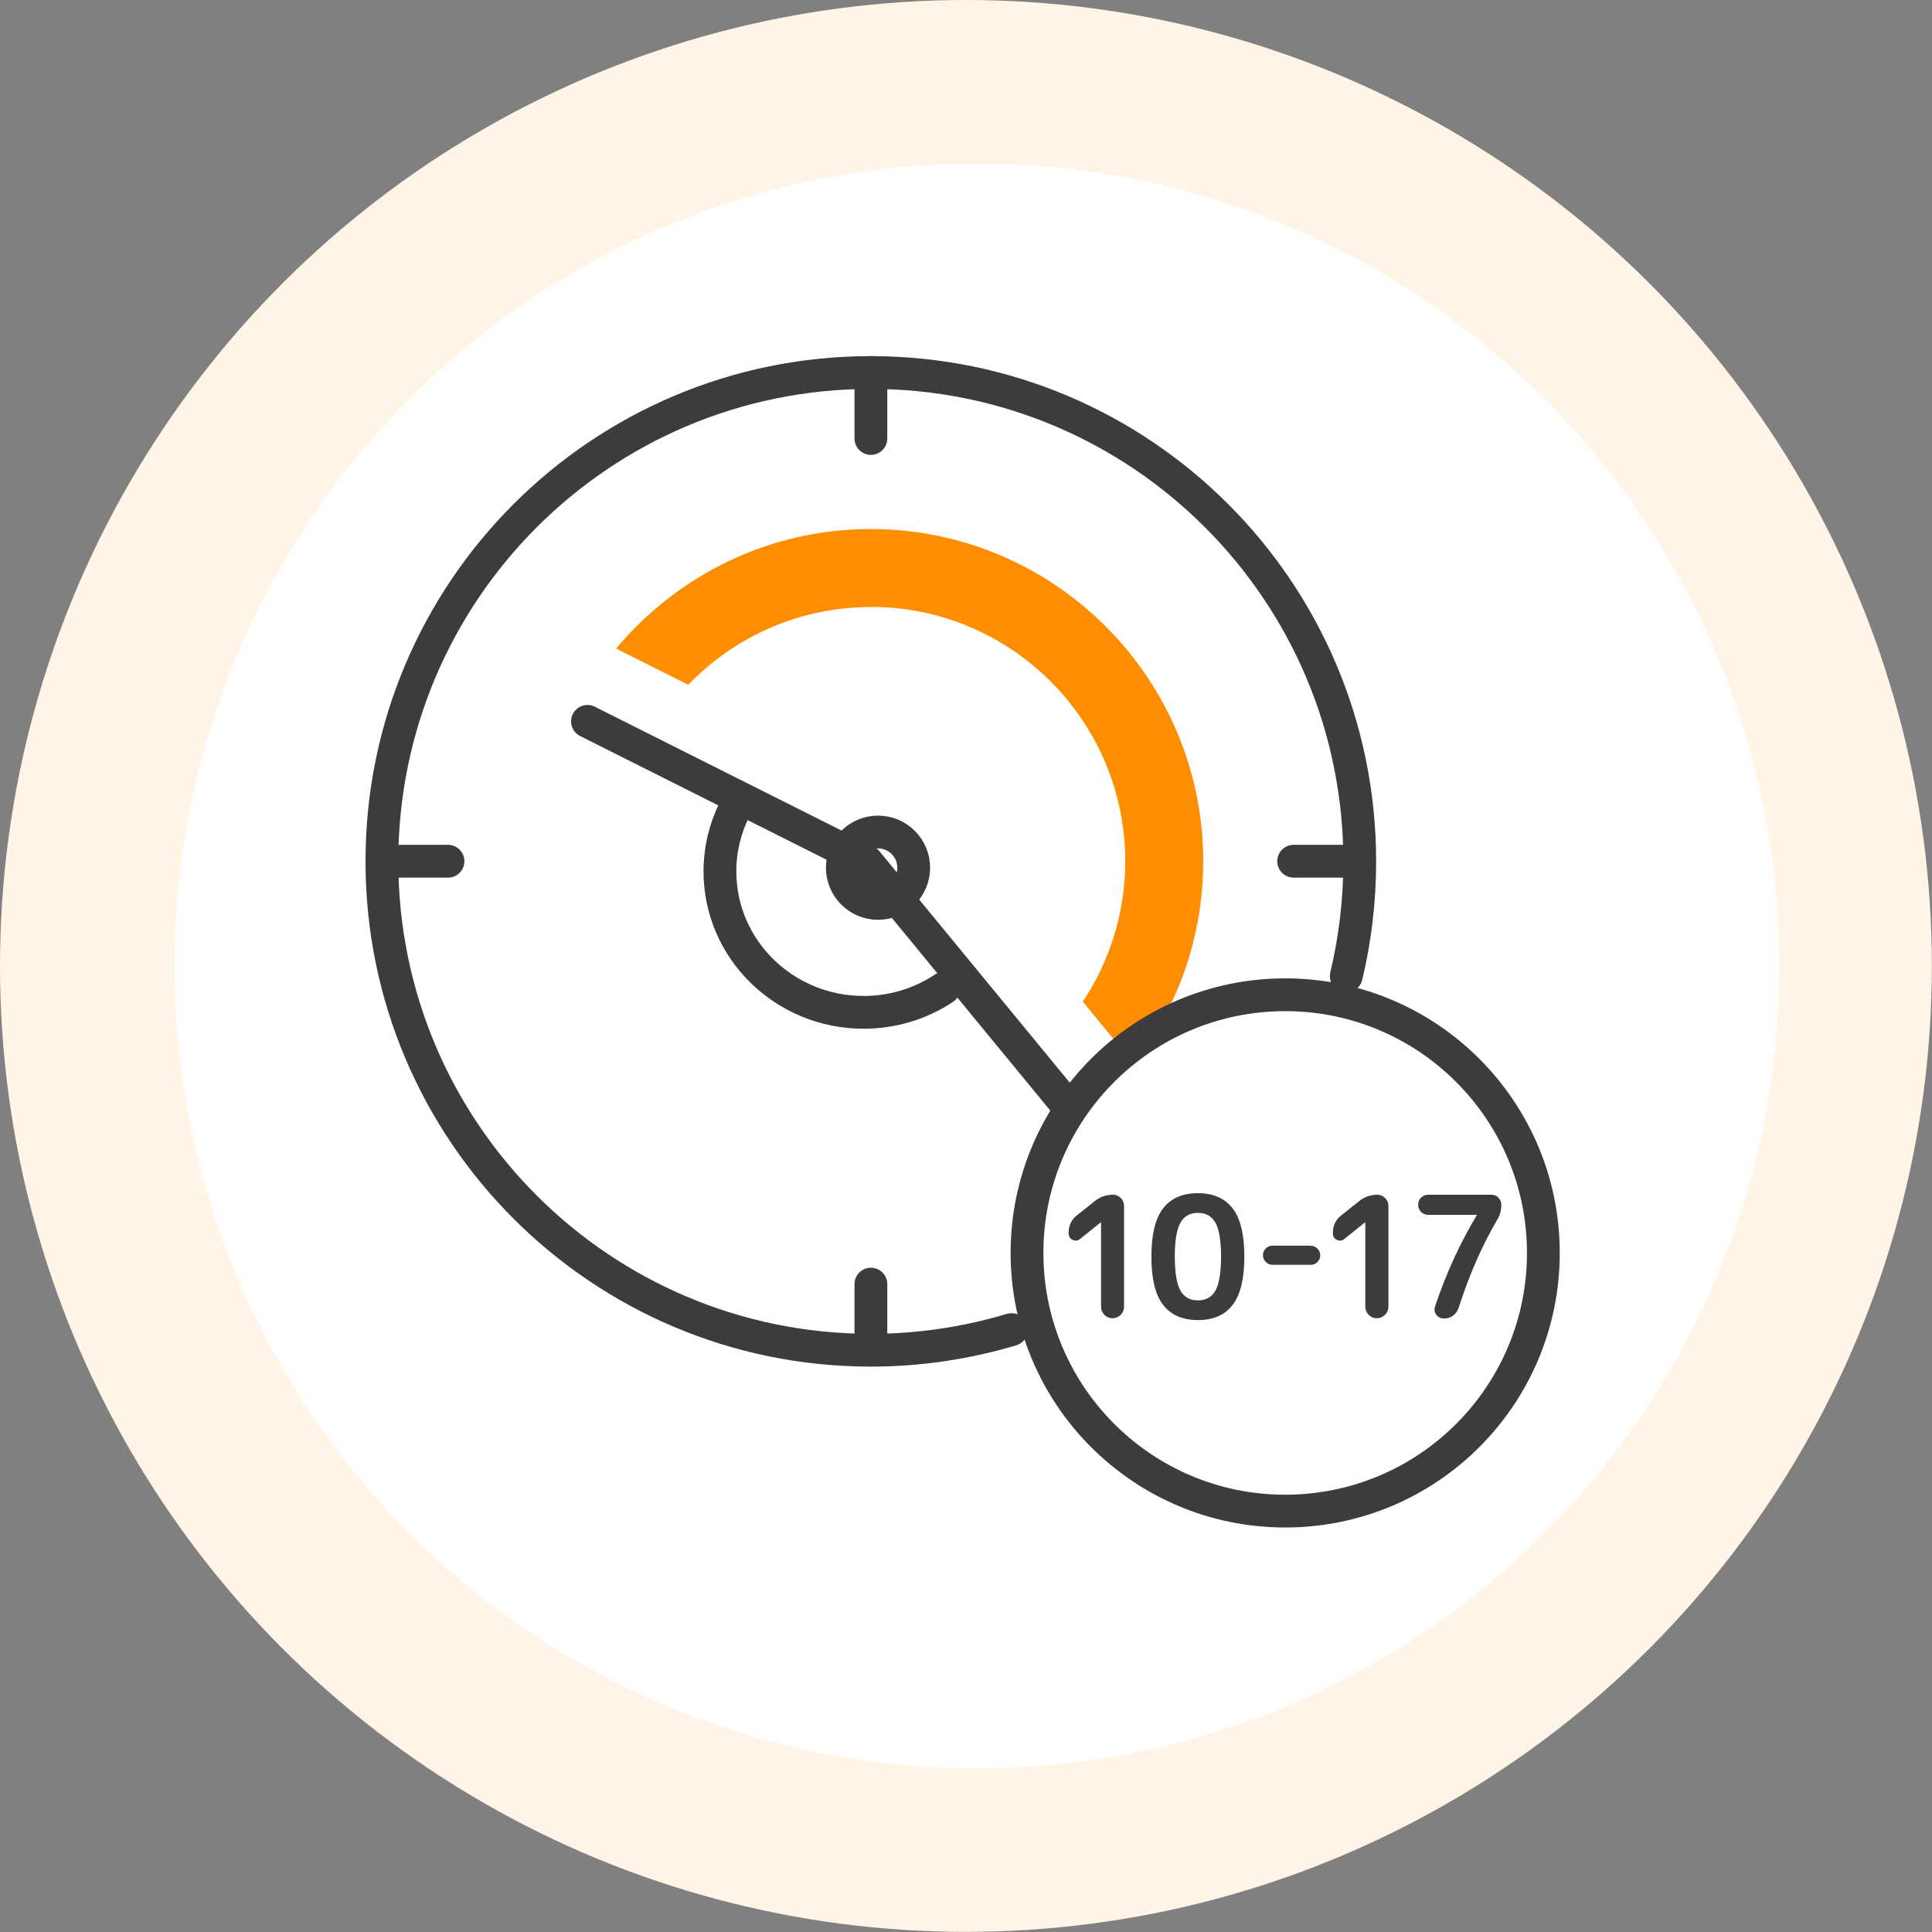
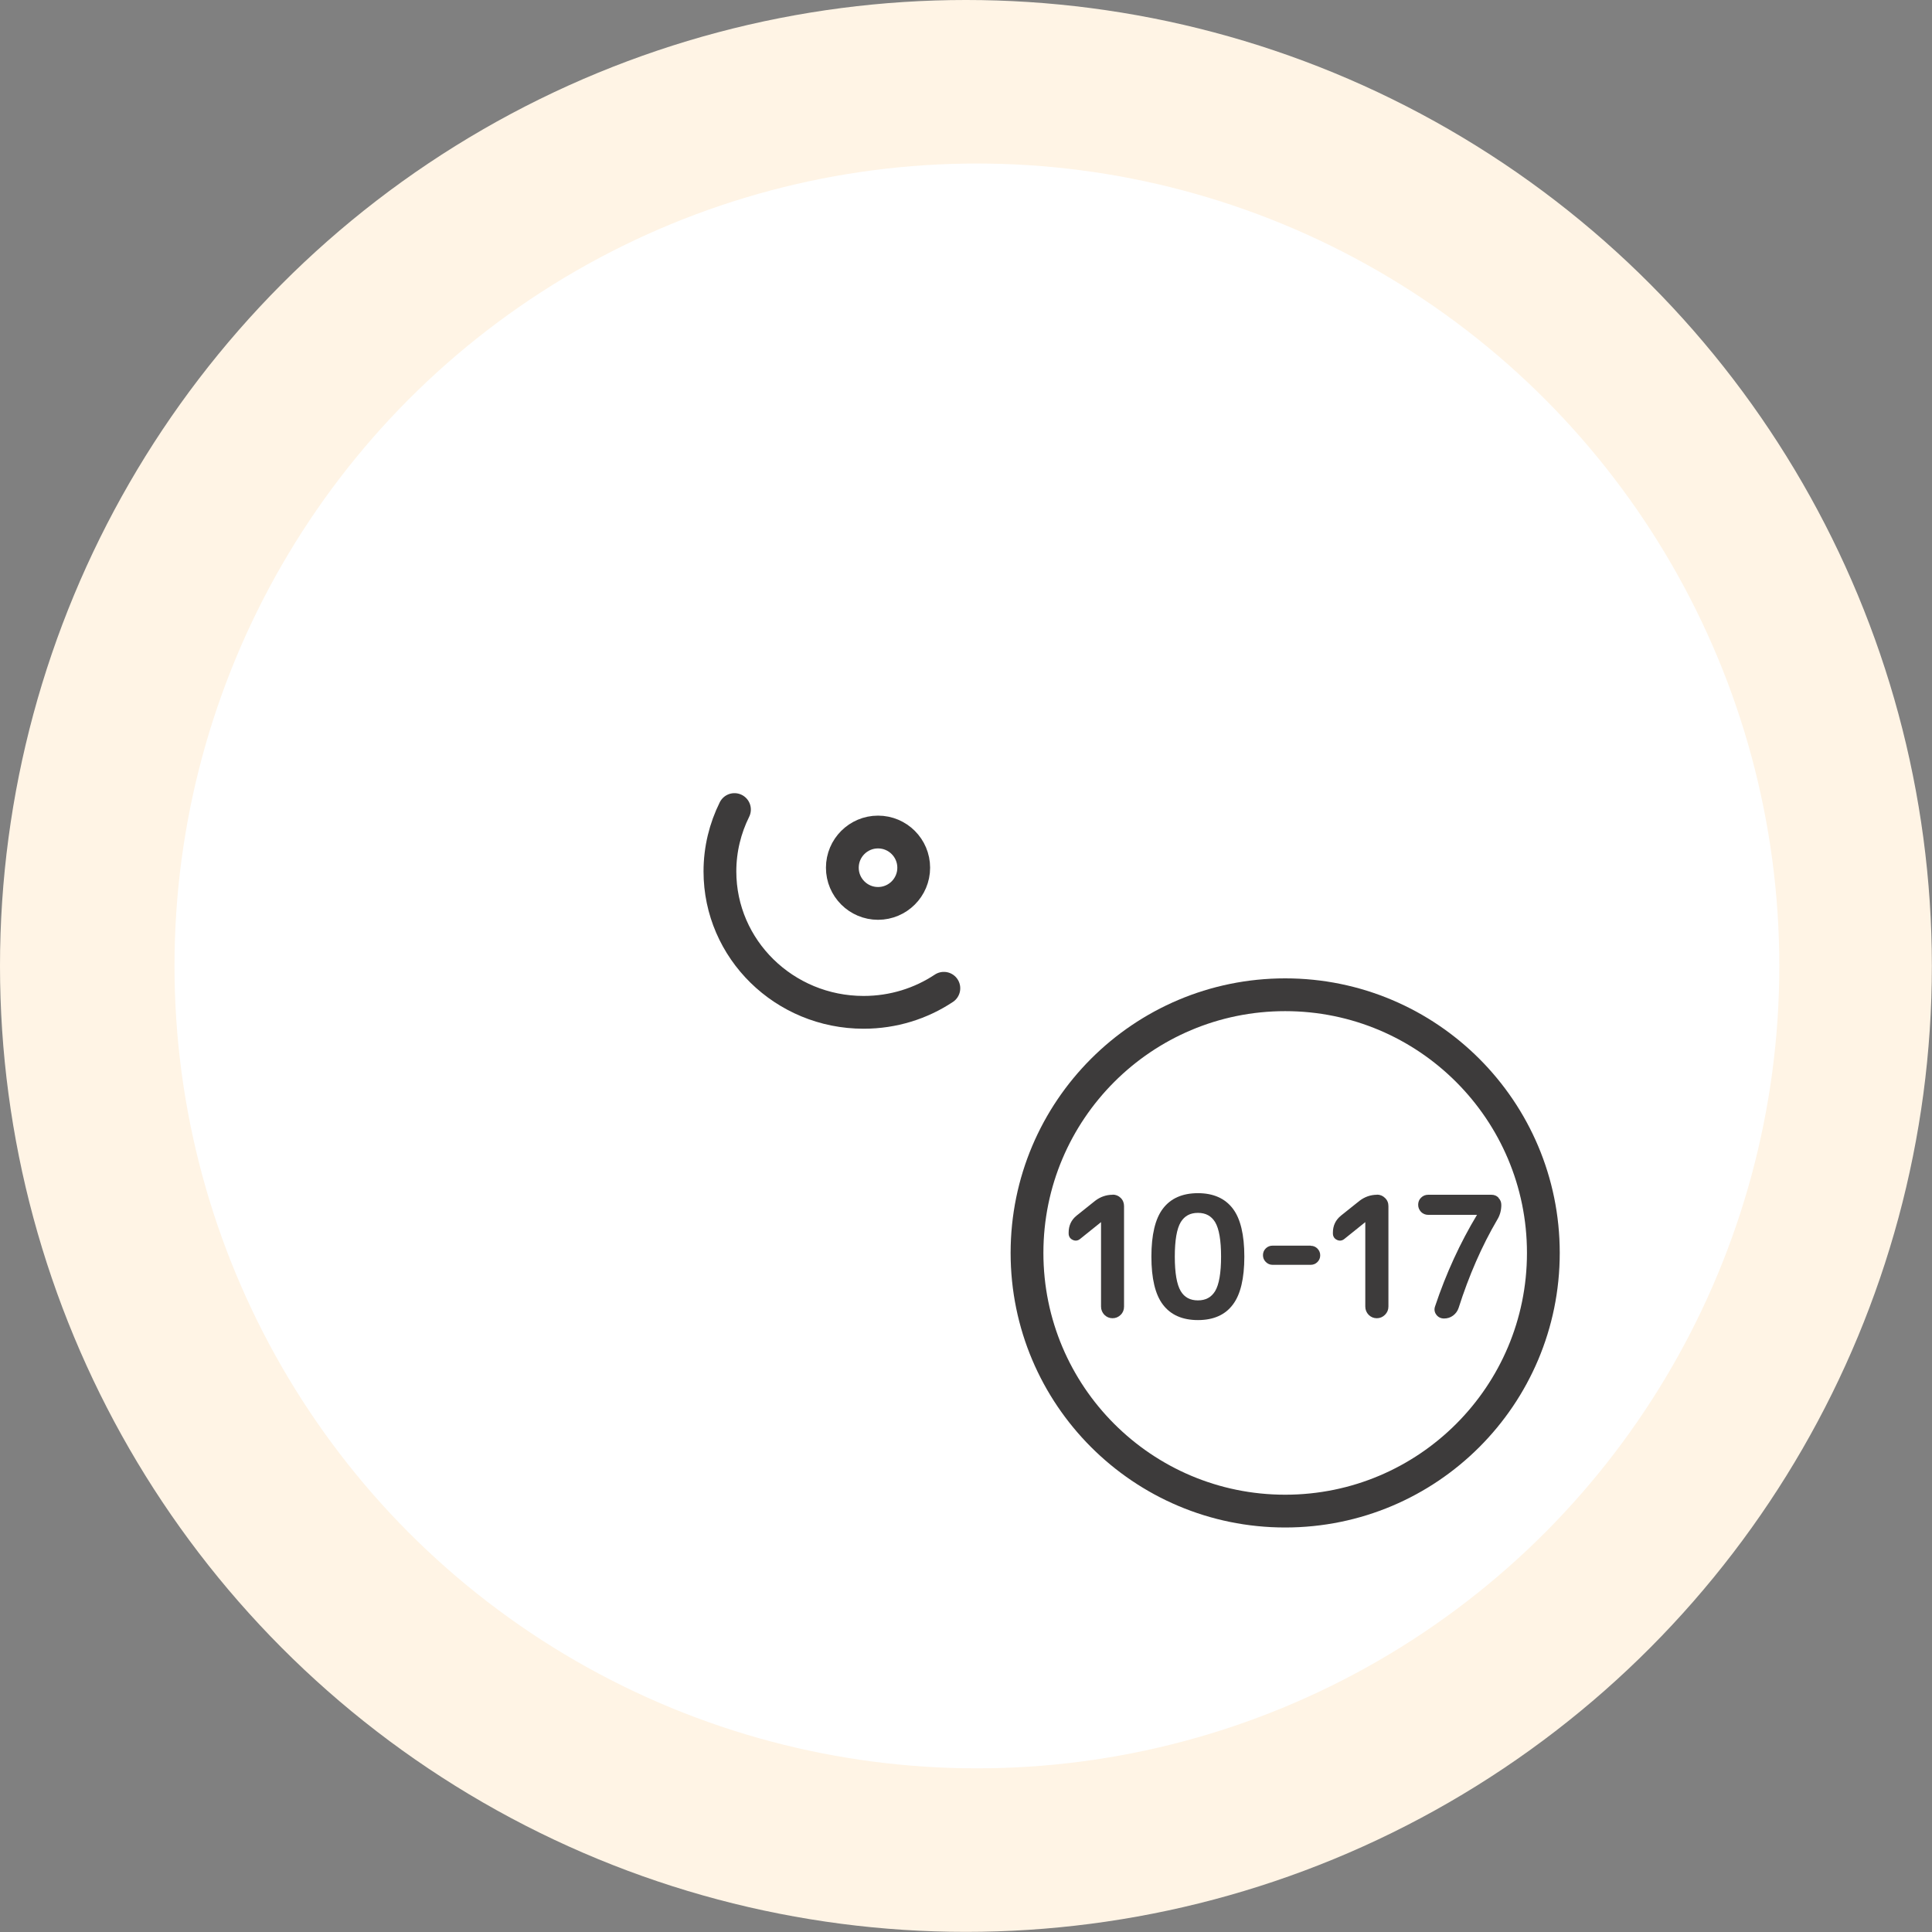
<svg xmlns="http://www.w3.org/2000/svg" width="146.15" height="146.15" viewBox="0 0 146.15 146.15">
  <rect x="0" y="0" width="146.15" height="146.15" fill="#808080" stroke="none" />
  <g id="a" />
  <g id="b">
    <g id="c">
      <g>
        <circle cx="73.07" cy="73.07" r="73.07" style="fill:#fff4e5;" />
        <circle cx="73.9" cy="73.07" r="60.7" style="fill:#fff;" />
        <g>
          <path d="M69.12,65.64c0,1.49-1.21,2.7-2.7,2.7s-2.7-1.21-2.7-2.7,1.21-2.7,2.7-2.7,2.7,1.21,2.7,2.7Z" style="fill:none; stroke:#3d3b3b; stroke-linecap:round; stroke-linejoin:round; stroke-width:2.48px;" />
-           <path d="M65.88,45.91c10.61,0,19.24,8.63,19.24,19.24,0,3.92-1.18,7.57-3.21,10.62l3.87,4.71c3.28-4.24,5.24-9.56,5.24-15.32,0-13.86-11.28-25.14-25.14-25.14-7.74,0-14.65,3.52-19.27,9.04l5.45,2.74c3.5-3.62,8.39-5.88,13.81-5.88" style="fill:#ff8d00;" />
-           <path d="M65.88,97.14v5m0-73.97v5m31.98,31.98h5m-73.97,0h5m42.63,35.43c-3.37,1.01-6.95,1.56-10.65,1.56-20.43,0-36.98-16.56-36.98-36.98S45.45,28.18,65.88,28.18s36.98,16.56,36.98,36.98c0,2.99-.35,5.89-1.02,8.68m-21.18,9.69l-15.1-18.36-21.12-10.6" style="fill:none; stroke:#3d3b3b; stroke-linecap:round; stroke-linejoin:round; stroke-width:2.48px;" />
          <path d="M116.75,94.78c0,10.79-8.74,19.53-19.53,19.53s-19.53-8.75-19.53-19.53,8.74-19.53,19.53-19.53,19.53,8.75,19.53,19.53" style="fill:#fff;" />
          <path d="M116.75,94.78c0,10.79-8.74,19.53-19.53,19.53s-19.53-8.75-19.53-19.53,8.74-19.53,19.53-19.53,19.53,8.75,19.53,19.53Z" style="fill:none; stroke:#3d3b3b; stroke-linecap:round; stroke-linejoin:round; stroke-width:2.48px;" />
          <path d="M55.56,61.24c-.7,1.41-1.1,3-1.1,4.68,0,5.89,4.87,10.66,10.87,10.66,2.25,0,4.34-.67,6.07-1.82" style="fill:none; stroke:#3d3b3b; stroke-linecap:round; stroke-linejoin:round; stroke-width:2.48px;" />
          <path d="M84.17,90.38c-.49,0-.94,.16-1.33,.46l-1.39,1.11c-.41,.33-.61,.76-.61,1.29v.07c0,.22,.11,.39,.3,.48,.2,.1,.4,.07,.57-.07l1.58-1.27v6.39c0,.24,.09,.45,.25,.62,.17,.17,.38,.26,.62,.26s.45-.09,.62-.26c.17-.17,.25-.38,.25-.62v-7.6c0-.24-.08-.45-.25-.62-.17-.17-.38-.25-.62-.25" style="fill:#3d3b3b;" />
          <path d="M90.62,98.37c-.59,0-1.02-.23-1.3-.7-.3-.5-.45-1.38-.45-2.61s.15-2.11,.45-2.61c.29-.47,.71-.7,1.3-.7s1.01,.23,1.3,.7c.3,.5,.45,1.38,.45,2.61s-.15,2.11-.45,2.61c-.29,.47-.71,.7-1.3,.7m0-8.11c-1.17,0-2.06,.39-2.65,1.17-.58,.76-.87,1.98-.87,3.63s.29,2.87,.87,3.63c.59,.78,1.48,1.17,2.65,1.17s2.06-.39,2.64-1.17c.58-.76,.87-1.98,.87-3.63s-.29-2.87-.87-3.63c-.59-.78-1.48-1.17-2.64-1.17" style="fill:#3d3b3b;" />
          <path d="M99.15,94.23h-2.89c-.19,0-.37,.07-.51,.21-.14,.14-.21,.31-.21,.51s.07,.37,.21,.51c.14,.14,.31,.22,.51,.22h2.89c.2,0,.37-.07,.51-.21,.14-.14,.21-.31,.21-.51s-.07-.36-.21-.51c-.14-.14-.31-.21-.51-.21" style="fill:#3d3b3b;" />
          <path d="M104.17,90.38c-.49,0-.94,.16-1.33,.46l-1.39,1.11c-.41,.33-.62,.76-.62,1.29v.07c0,.22,.11,.39,.3,.48,.2,.1,.4,.07,.57-.07l1.58-1.27v6.39c0,.24,.09,.45,.25,.62,.17,.17,.38,.26,.62,.26s.45-.09,.62-.26c.17-.17,.26-.38,.26-.62v-7.6c0-.24-.08-.45-.26-.62-.17-.17-.38-.25-.62-.25" style="fill:#3d3b3b;" />
          <path d="M113.36,90.6c-.15-.15-.33-.22-.54-.22h-4.78c-.21,0-.39,.07-.54,.22-.15,.14-.22,.33-.22,.54s.08,.39,.22,.54c.14,.14,.33,.22,.54,.22h3.69c-1.27,2.11-2.34,4.43-3.17,6.92-.08,.22-.05,.44,.09,.63,.14,.19,.34,.29,.59,.29s.48-.07,.68-.22c.2-.15,.34-.34,.42-.58,.78-2.45,1.76-4.69,2.92-6.67,.21-.34,.31-.72,.31-1.12,0-.21-.07-.39-.22-.54" style="fill:#3d3b3b;" />
        </g>
      </g>
    </g>
  </g>
</svg>